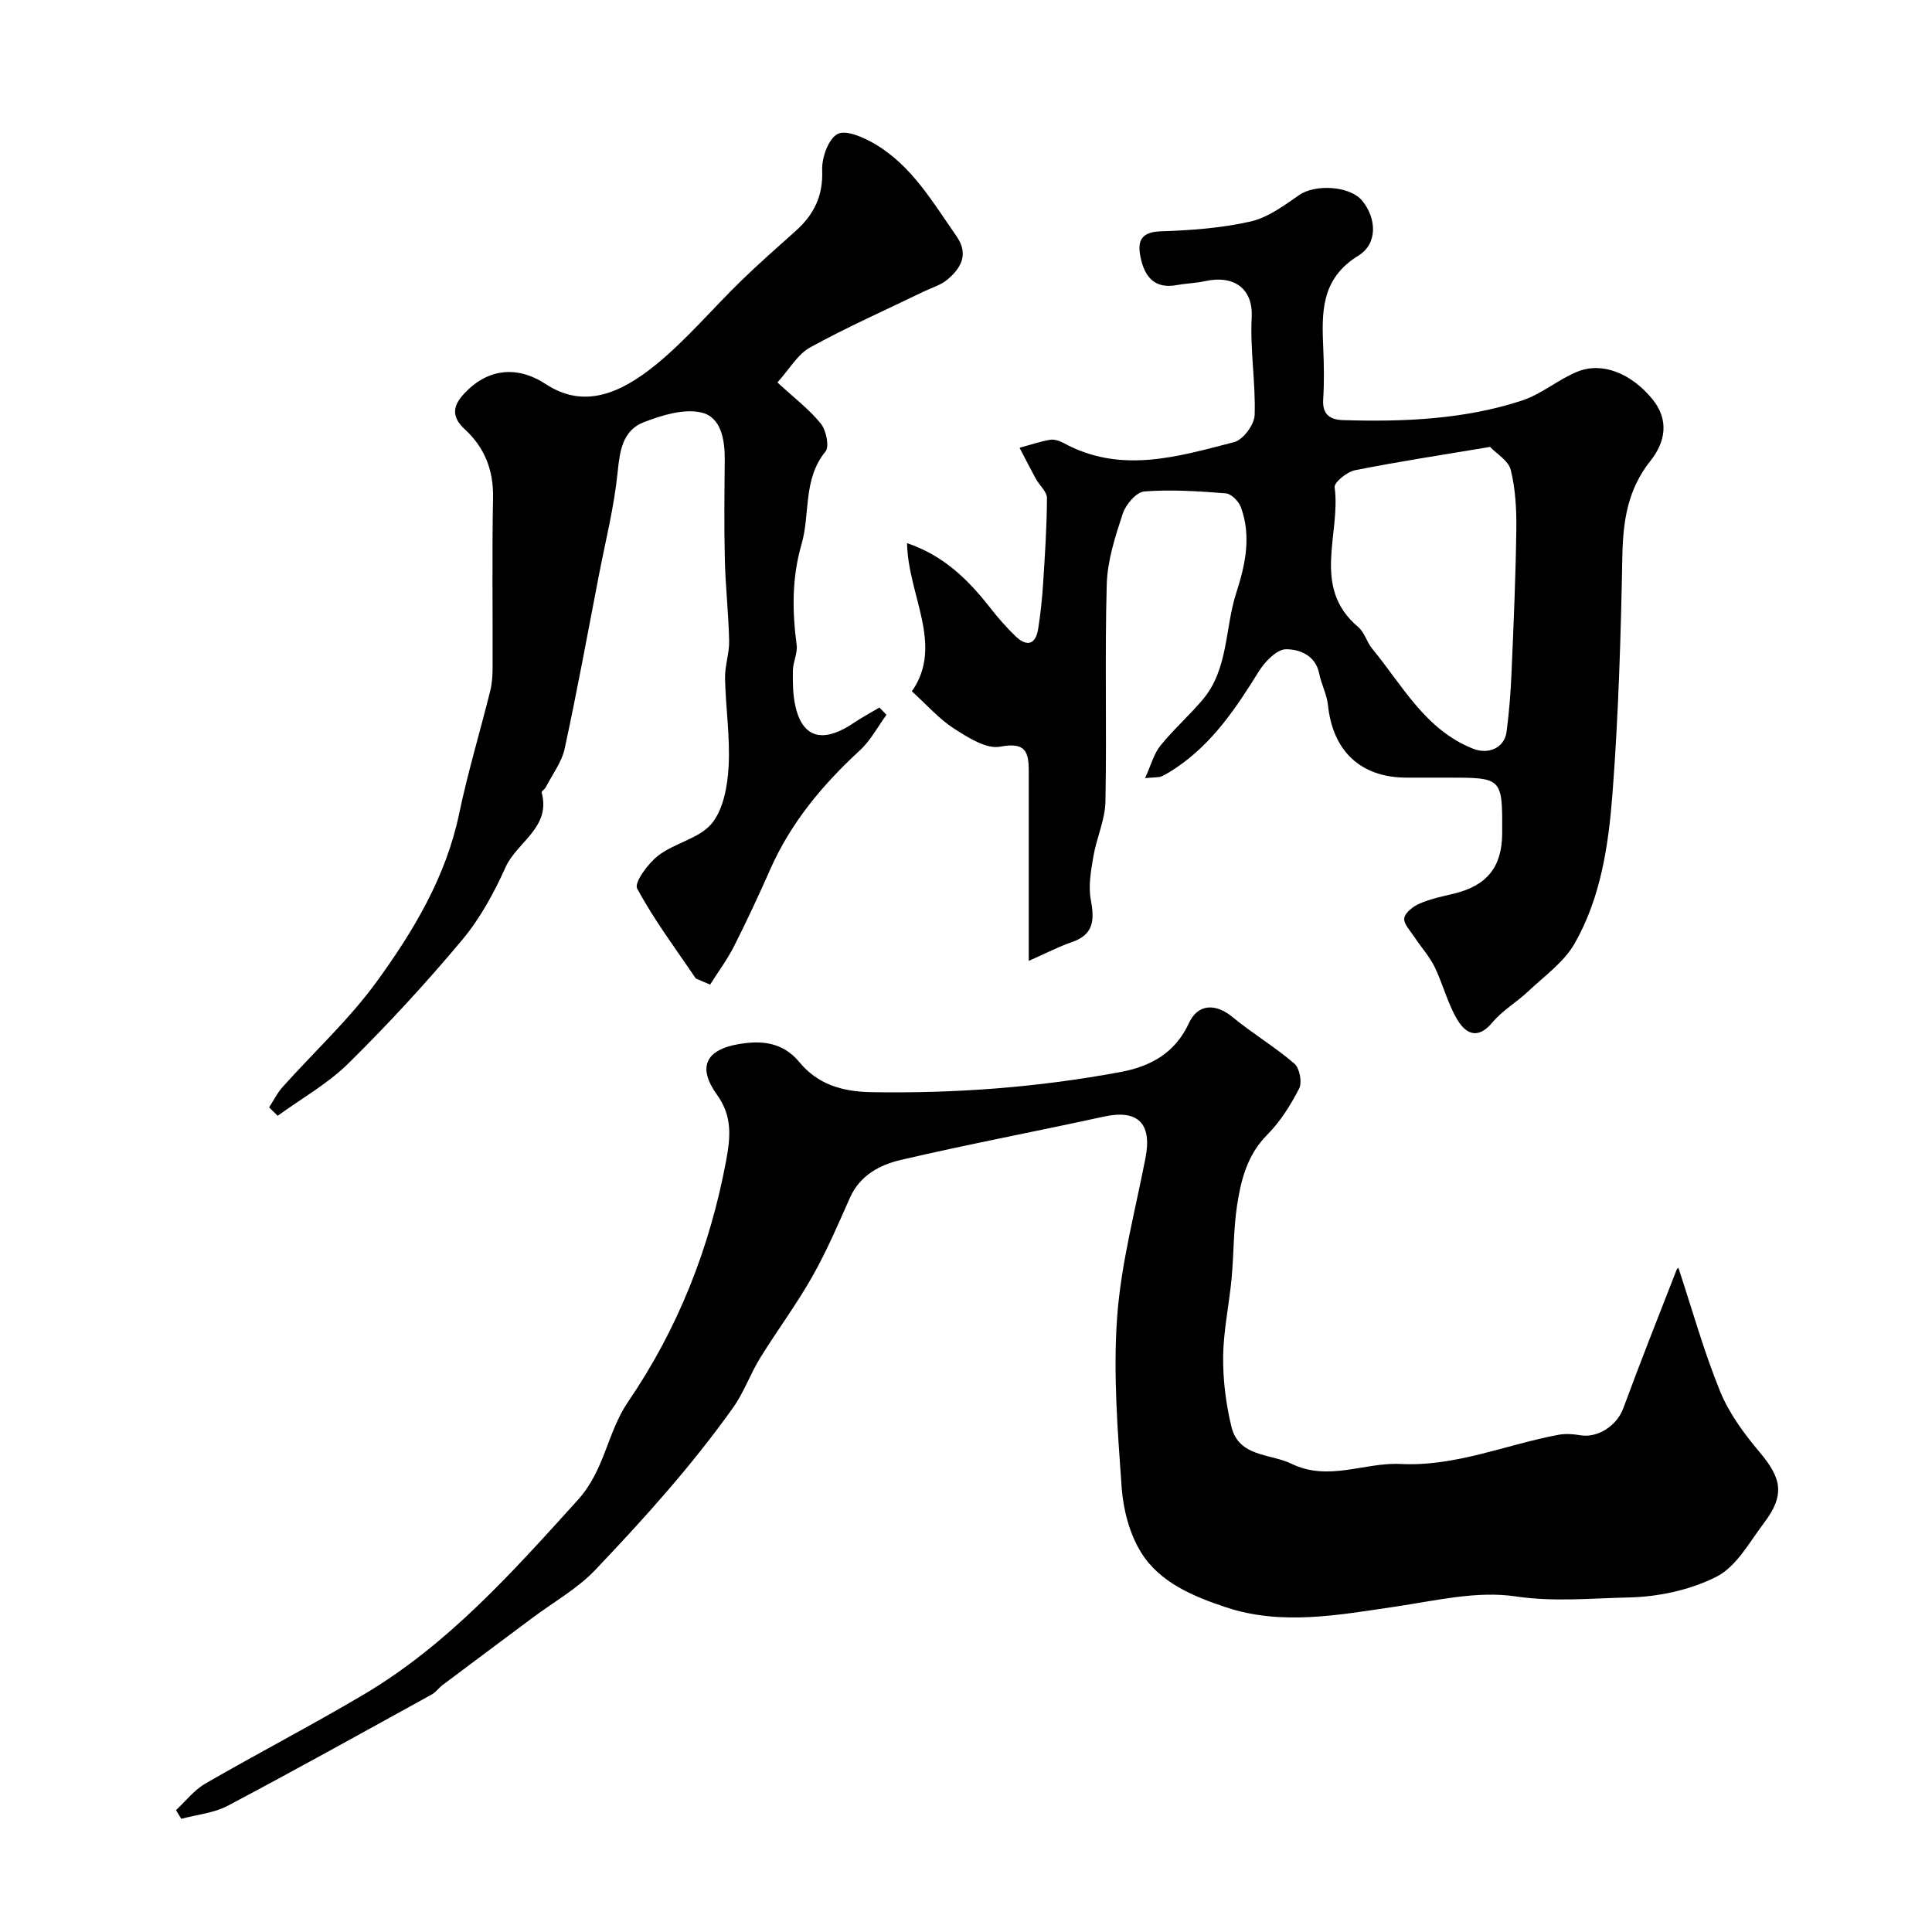
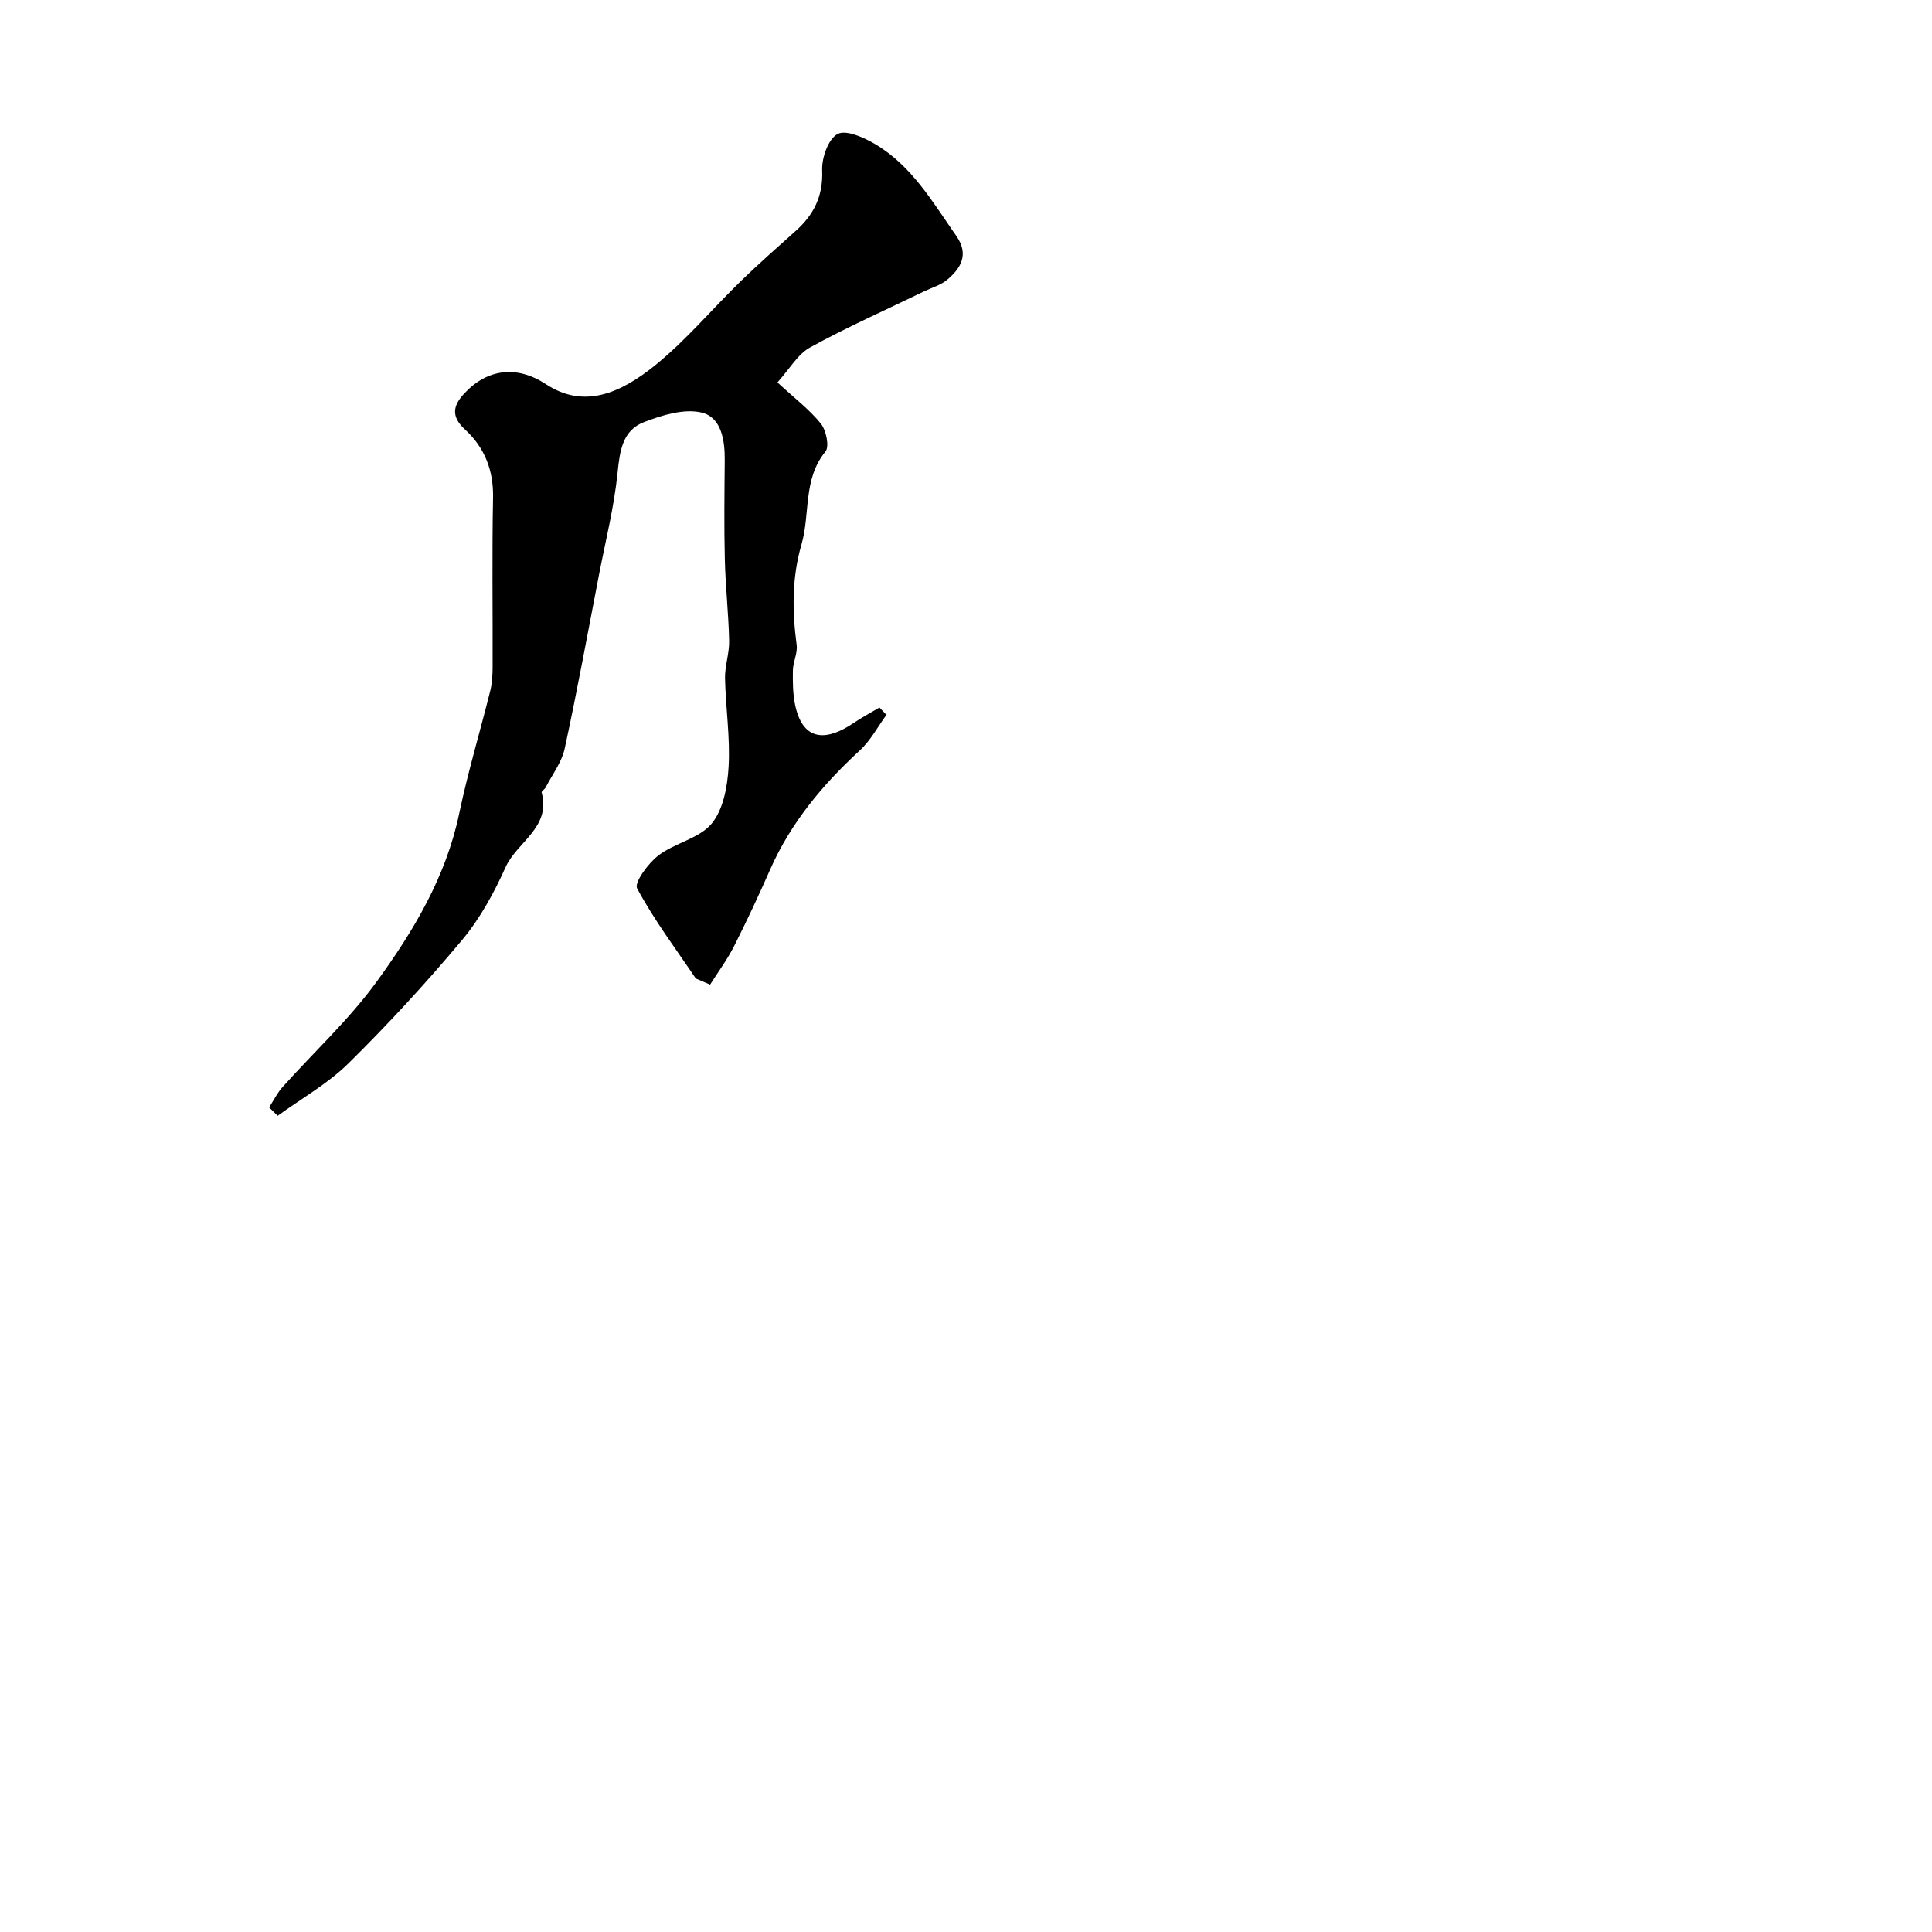
<svg xmlns="http://www.w3.org/2000/svg" enable-background="new 0 0 400 400" viewBox="0 0 400 400">
  <g fill="#000001">
-     <path d="m347.52 262.55c2.8 8.48 5.22 17.18 8.6 25.49 1.86 4.57 4.97 8.79 8.18 12.6 4.63 5.48 5.26 8.93.91 14.68-3 3.96-5.69 9-9.77 11.09-5.45 2.79-12.11 4.2-18.29 4.33-7.74.16-15.44.96-23.41-.23-8.02-1.19-16.61.91-24.87 2.13-11.7 1.72-23.51 3.96-34.99.15-6.64-2.2-13.77-5.09-17.66-11.42-2.37-3.85-3.66-8.81-3.99-13.38-.83-11.73-1.78-23.58-.94-35.26.8-11.1 3.75-22.04 5.88-33.03 1.38-7.15-1.62-10.05-8.62-8.52-13.99 3.06-28.06 5.71-42 8.96-4.37 1.02-8.51 3.17-10.59 7.86-2.44 5.52-4.84 11.1-7.81 16.35-3.28 5.79-7.3 11.17-10.8 16.85-2.03 3.3-3.33 7.09-5.57 10.23-8.54 12.01-18.4 22.95-28.53 33.6-3.71 3.9-8.63 6.65-13 9.92-6.2 4.63-12.41 9.25-18.6 13.9-.79.59-1.39 1.49-2.24 1.96-14.05 7.74-28.07 15.55-42.25 23.05-2.88 1.52-6.4 1.84-9.63 2.71-.36-.6-.73-1.2-1.09-1.8 2.01-1.86 3.75-4.16 6.06-5.49 10.82-6.25 21.93-12.02 32.69-18.38 17.55-10.38 30.87-25.36 44.42-40.32 5.65-6.24 6.06-13.97 10.45-20.39 10.29-15.06 16.92-31.87 20.28-49.9.89-4.79 1.33-9.16-1.87-13.6-4.09-5.66-2.45-9.32 4.42-10.51 4.63-.8 9.13-.5 12.62 3.73 3.76 4.56 8.8 6.1 14.84 6.21 17.38.3 34.59-.99 51.65-4.17 6.15-1.15 11.28-3.88 14.15-10.12 1.88-4.09 5.6-4.1 9.03-1.26 4.11 3.4 8.77 6.16 12.81 9.64 1.08.93 1.64 3.88.99 5.15-1.77 3.45-3.93 6.88-6.64 9.61-4.1 4.13-5.4 9.26-6.21 14.54-.77 5.03-.67 10.19-1.15 15.28-.51 5.37-1.68 10.71-1.74 16.08-.05 4.84.57 9.79 1.71 14.5 1.54 6.34 7.99 5.53 12.47 7.7 7.67 3.71 15.08-.34 22.54.03 11.5.57 21.83-4.02 32.72-6.04 1.44-.27 3.02-.16 4.48.09 3.69.63 7.6-2.01 8.92-5.57 3.54-9.61 7.32-19.13 11.04-28.67.12-.36.64-.55.4-.36z" />
-     <path d="m237.07 161.1c1.27-2.78 1.84-5.07 3.19-6.73 2.7-3.34 5.95-6.22 8.73-9.5 5.38-6.36 4.58-14.75 6.96-22.11 1.88-5.8 3.18-11.79.94-17.8-.45-1.2-1.98-2.73-3.11-2.82-5.61-.44-11.28-.82-16.86-.39-1.64.12-3.84 2.69-4.46 4.58-1.56 4.74-3.18 9.71-3.32 14.63-.42 14.99.02 30-.27 44.99-.07 3.79-1.84 7.52-2.49 11.33-.5 2.94-1.08 6.09-.55 8.94.78 4.17.71 7.27-3.95 8.85-2.71.92-5.27 2.28-8.89 3.87 0-6.03 0-10.94 0-15.84 0-7.83-.01-15.67 0-23.5.01-4.02-.74-6-5.91-5.01-2.87.55-6.66-1.89-9.55-3.74-3.08-1.98-5.58-4.86-8.74-7.72 6.69-9.55-.78-19.8-1-30.68 7.62 2.58 12.67 7.58 17.18 13.34 1.62 2.07 3.36 4.08 5.25 5.9 2.34 2.26 4.2 1.86 4.73-1.54.48-3.06.81-6.16 1.01-9.26.38-5.92.78-11.84.8-17.77.01-1.32-1.56-2.63-2.3-3.99-1.16-2.12-2.25-4.28-3.37-6.42 2.09-.57 4.16-1.28 6.28-1.65.87-.16 1.98.19 2.8.64 11.81 6.48 23.66 2.86 35.36-.17 1.84-.48 4.16-3.6 4.23-5.57.23-6.74-.97-13.53-.61-20.25.31-5.8-3.5-8.86-9.68-7.5-1.91.42-3.9.46-5.82.81-4.7.87-6.7-1.8-7.52-5.8-.68-3.32.1-5.2 4.23-5.33 6.2-.2 12.48-.66 18.51-2.02 3.61-.81 6.95-3.29 10.1-5.48 3.31-2.31 10.52-1.93 13.06 1.17 2.94 3.57 3.28 8.86-.78 11.36-7.84 4.82-7.6 11.82-7.28 19.3.15 3.49.2 7.01-.02 10.5-.2 3.13 1.49 4.18 4.08 4.26 12.55.38 25.06-.12 37.08-4.05 4.06-1.33 7.52-4.39 11.52-6 5.18-2.07 11.11.43 15.42 5.63 3.66 4.43 2.69 9.05-.34 12.85-4.74 5.94-5.68 12.5-5.82 19.77-.31 16.38-.79 32.77-2.04 49.1-.82 10.69-2.41 21.55-7.84 31.06-2.2 3.86-6.23 6.71-9.57 9.87-2.38 2.26-5.36 3.97-7.44 6.46-3.15 3.77-5.64 2.28-7.4-.76-1.94-3.34-2.88-7.25-4.59-10.74-1.09-2.22-2.83-4.12-4.2-6.21-.83-1.26-2.25-2.72-2.07-3.87.19-1.18 1.87-2.45 3.19-3.02 2.21-.96 4.63-1.47 6.99-2.03 6.91-1.65 10.05-5.49 10.09-12.47.06-11.57.06-11.57-11.28-11.57-2.83 0-5.67 0-8.5 0-9.48 0-15.29-5.45-16.29-15.02-.23-2.21-1.37-4.31-1.81-6.51-.76-3.85-4.15-5.06-6.87-5.05-1.92.01-4.39 2.58-5.65 4.61-4.7 7.58-9.6 14.9-17.17 19.98-.95.63-1.92 1.26-2.95 1.72-.55.26-1.27.17-3.42.37zm71.43-68.57c-10.03 1.68-19.05 3.05-27.98 4.83-1.64.33-4.34 2.52-4.2 3.53 1.33 9.67-4.92 20.66 4.88 28.93 1.3 1.09 1.77 3.11 2.89 4.47 6.27 7.6 10.97 16.79 20.91 20.73 3.17 1.25 6.47-.16 6.92-3.51.56-4.23.87-8.5 1.05-12.77.42-9.74.84-19.49.97-29.24.05-4.08-.18-8.29-1.16-12.22-.48-1.92-2.95-3.35-4.28-4.75z" />
    <path d="m160.96 79.18c3.49 3.22 6.6 5.58 8.98 8.52 1.11 1.38 1.81 4.74.97 5.78-4.71 5.75-3.13 12.88-4.96 19.2-2.02 6.94-1.94 13.83-1.01 20.87.22 1.68-.75 3.49-.78 5.25-.04 2.45-.02 4.96.5 7.33 1.73 7.77 6.87 7.07 12.04 3.58 1.73-1.17 3.58-2.16 5.38-3.23.48.51.97 1.01 1.45 1.52-1.81 2.48-3.29 5.32-5.51 7.36-7.72 7.11-14.3 14.99-18.57 24.67-2.36 5.35-4.83 10.65-7.47 15.87-1.41 2.78-3.29 5.31-4.96 7.95-.99-.42-1.97-.84-2.96-1.26-4.16-6.16-8.66-12.14-12.15-18.65-.65-1.21 2.29-5.21 4.41-6.83 3.4-2.6 8.46-3.5 11.03-6.6 2.42-2.93 3.27-7.73 3.5-11.79.34-6.06-.61-12.18-.74-18.28-.05-2.59.91-5.2.85-7.79-.12-5.6-.76-11.2-.89-16.8-.17-6.86-.08-13.72-.02-20.58.04-4.18-.73-8.91-4.82-9.86-3.64-.85-8.15.55-11.89 1.98-4.46 1.71-5.02 5.95-5.48 10.49-.72 7.1-2.49 14.1-3.85 21.14-2.32 12-4.51 24.02-7.1 35.97-.61 2.83-2.57 5.38-3.94 8.04-.2.39-.89.79-.83 1.04 1.98 7.27-5.11 10.24-7.46 15.46-2.39 5.32-5.29 10.64-9.01 15.09-7.42 8.86-15.29 17.41-23.52 25.53-4.29 4.23-9.73 7.28-14.66 10.86-.59-.58-1.18-1.16-1.77-1.74.92-1.41 1.67-2.97 2.78-4.21 6.5-7.26 13.76-13.95 19.46-21.78 7.65-10.52 14.37-21.72 17.11-34.84 1.79-8.56 4.33-16.96 6.44-25.45.39-1.58.47-3.26.48-4.9.04-11.69-.14-23.39.09-35.08.11-5.69-1.79-10.41-5.8-14.08-3.05-2.79-2.41-5.07-.1-7.52 4.77-5.09 10.87-5.8 16.86-1.86 7.76 5.1 15.31 2.03 22.77-4.06 6.35-5.18 11.69-11.57 17.59-17.31 3.67-3.57 7.52-6.95 11.34-10.37 3.76-3.36 5.7-7.23 5.48-12.56-.11-2.58 1.28-6.5 3.2-7.51 1.77-.93 5.45.73 7.79 2.11 7.59 4.5 11.92 12.03 16.8 19.02 2.64 3.78.97 6.65-1.93 9.07-1.32 1.1-3.13 1.6-4.72 2.37-7.88 3.82-15.91 7.38-23.58 11.59-2.61 1.41-4.3 4.48-6.82 7.28z" />
  </g>
</svg>